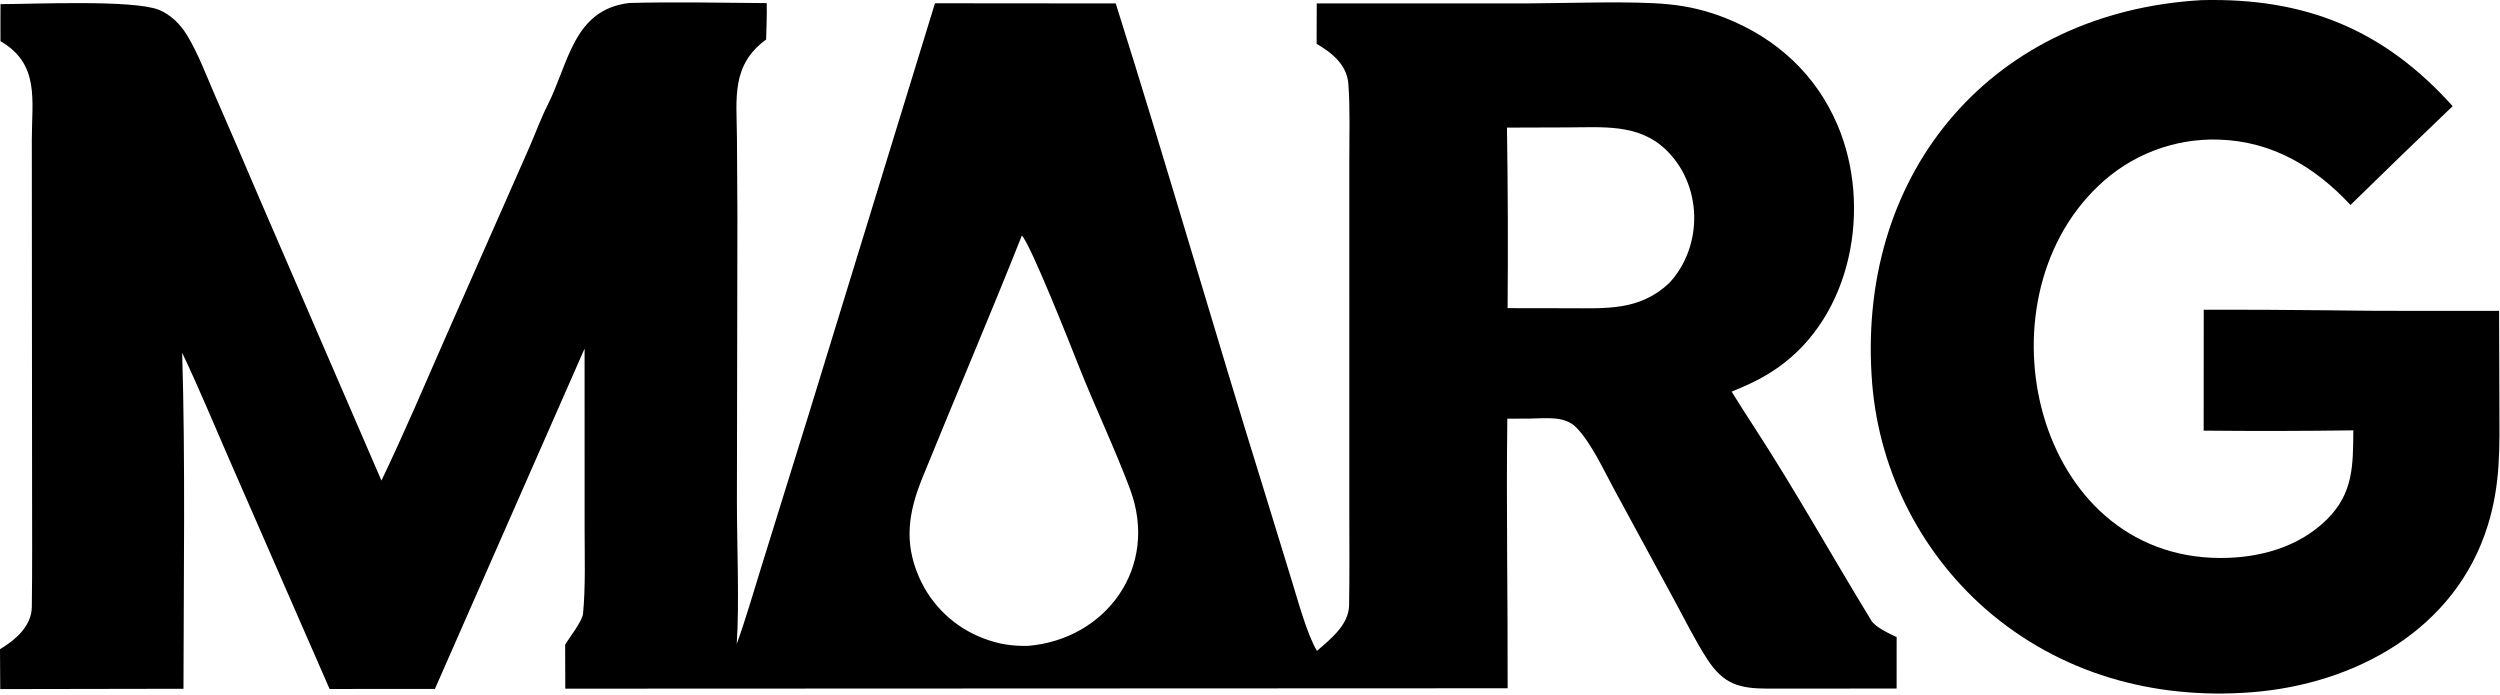
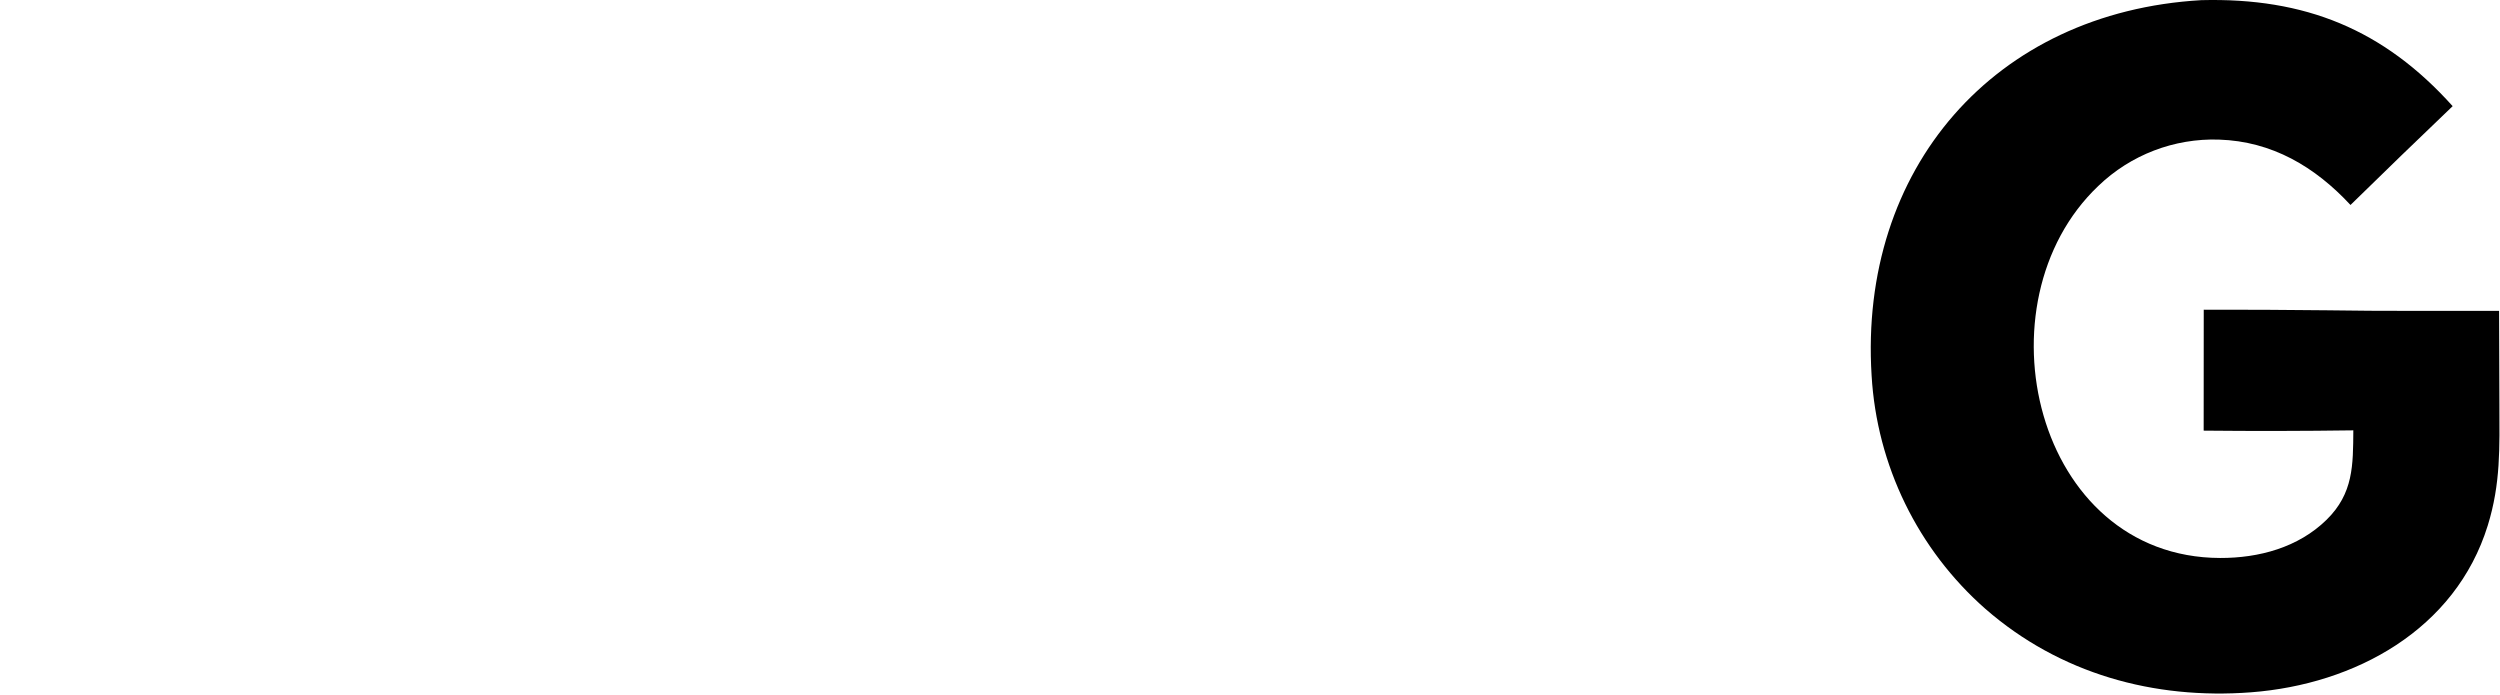
<svg xmlns="http://www.w3.org/2000/svg" width="888" height="247" viewBox="0 0 888 247" fill="none">
  <path d="M887.675 110.413L887.789 143.689C887.83 158.961 888.275 171.724 883.658 186.636C872.195 223.661 836.512 243.096 799.522 245.911C765.057 248.534 731.665 239.313 705.255 216.308C681.218 195.179 666.645 165.302 664.792 133.352C660.244 60.083 708.247 4.301 781.929 0.053C818.707 -0.881 846.644 10.387 871.184 37.707C859.015 49.331 846.919 61.031 834.897 72.807C822.293 59.244 807.052 50.185 788.164 49.586C772.26 49.067 756.82 54.994 745.348 66.021C701.638 107.493 722.686 197.987 788.57 198.193C802.34 198.236 816.334 194.48 826.384 184.637C835.96 175.258 835.81 165.202 835.901 152.859C818.182 153.108 800.461 153.141 782.742 152.959L782.768 110.005C797.355 109.981 811.942 110.052 826.528 110.218C846.662 110.558 867.487 110.364 887.675 110.413Z" fill="black" />
-   <path d="M135.486 170.699C143.281 154.487 151.277 135.728 158.551 119.142L187.864 52.708C190.02 47.817 192.056 42.182 194.434 37.491C202.08 22.403 203.611 3.417 223.526 1.062C239.269 0.635 256.534 0.979 272.341 1.105C272.439 5.319 272.242 9.806 272.13 14.04C259.647 23.122 261.652 35.056 261.76 48.587L261.927 76.68L261.751 177.877C261.734 192.608 262.665 215.091 261.679 228.765C265.028 219.543 267.716 209.964 270.663 200.599L287.437 146.6L332.099 1.16L396.304 1.217C414.561 58.969 431.199 117.067 449.171 174.767L458.972 206.702C461.062 213.51 464.31 225.379 467.784 231.202C472.605 226.992 479.072 221.969 479.196 215.004C479.402 203.397 479.274 191.765 479.27 180.152L479.277 111.519L479.271 57.032C479.269 48.305 479.587 38.457 478.937 29.78C478.434 23.059 473.173 18.761 467.661 15.566L467.706 1.204L543.709 1.196C557.088 1.134 580.127 0.28 592.469 1.507C599.512 2.151 606.425 3.816 612.988 6.451C631.061 13.624 645.054 26.465 652.698 44.448C664.998 73.382 657.956 112.32 631.155 130.813C625.756 134.538 621.105 136.64 615.086 139.114C617.688 143.36 620.388 147.551 623.142 151.785C637.737 174.219 650.774 197.657 664.711 220.441C666.165 222.817 671.102 225.062 673.687 226.296L673.676 244.566L627.862 244.601C617.964 244.552 612.264 243.166 606.417 234.142C602.071 227.433 598.457 220.047 594.624 213.008L573.035 173.244C569.423 166.505 565.207 157.424 560.013 151.953C555.931 147.654 549.278 148.577 543.532 148.678L535.402 148.721C534.989 180.12 535.597 212.88 535.515 244.473L200.79 244.615C200.744 239.409 200.727 234.204 200.739 228.998C202.299 226.358 206.824 220.68 207.092 217.991C208.015 208.742 207.656 197.124 207.653 187.798L207.646 123.812L154.478 244.714L117.071 244.723L81.337 162.969C75.94 150.595 70.486 137.428 64.708 125.311C65.873 164.048 65.215 205.678 65.17 244.651L0.085 244.765L0 230.59C5.399 227.378 11.209 222.449 11.301 215.6C11.49 201.622 11.402 187.626 11.395 173.646L11.326 91.018L11.303 49.558C11.299 35.653 14.196 22.712 0.174 14.638C0.13 10.278 0.178 5.84 0.182 1.472C12.027 1.447 47.187 -0.146 56.371 3.466C60.526 5.1 64.039 8.594 66.351 12.367C70.339 18.873 73.183 26.594 76.239 33.59C81.495 45.606 86.689 57.649 91.82 69.72L135.486 170.699ZM535.272 45.327C535.605 66.702 535.68 88.08 535.499 109.456L557.173 109.491C570.596 109.493 582.36 110.428 592.885 100.568C605.201 87.331 604.761 65.345 591.404 52.877C581.817 43.928 569.194 45.226 557.038 45.255L535.272 45.327ZM362.962 83.668C351.553 112.44 339.273 141.039 327.63 169.732C322.682 181.929 321.026 192.603 326.428 204.972C330.846 215.093 339.191 222.981 349.545 226.824C354.781 228.807 359.653 229.553 365.238 229.409C392.743 227.066 411.79 201.616 401.402 173.769C396.079 159.5 388.646 143.884 383.099 129.828C380.313 122.768 366.11 86.829 362.962 83.668Z" fill="black" />
</svg>